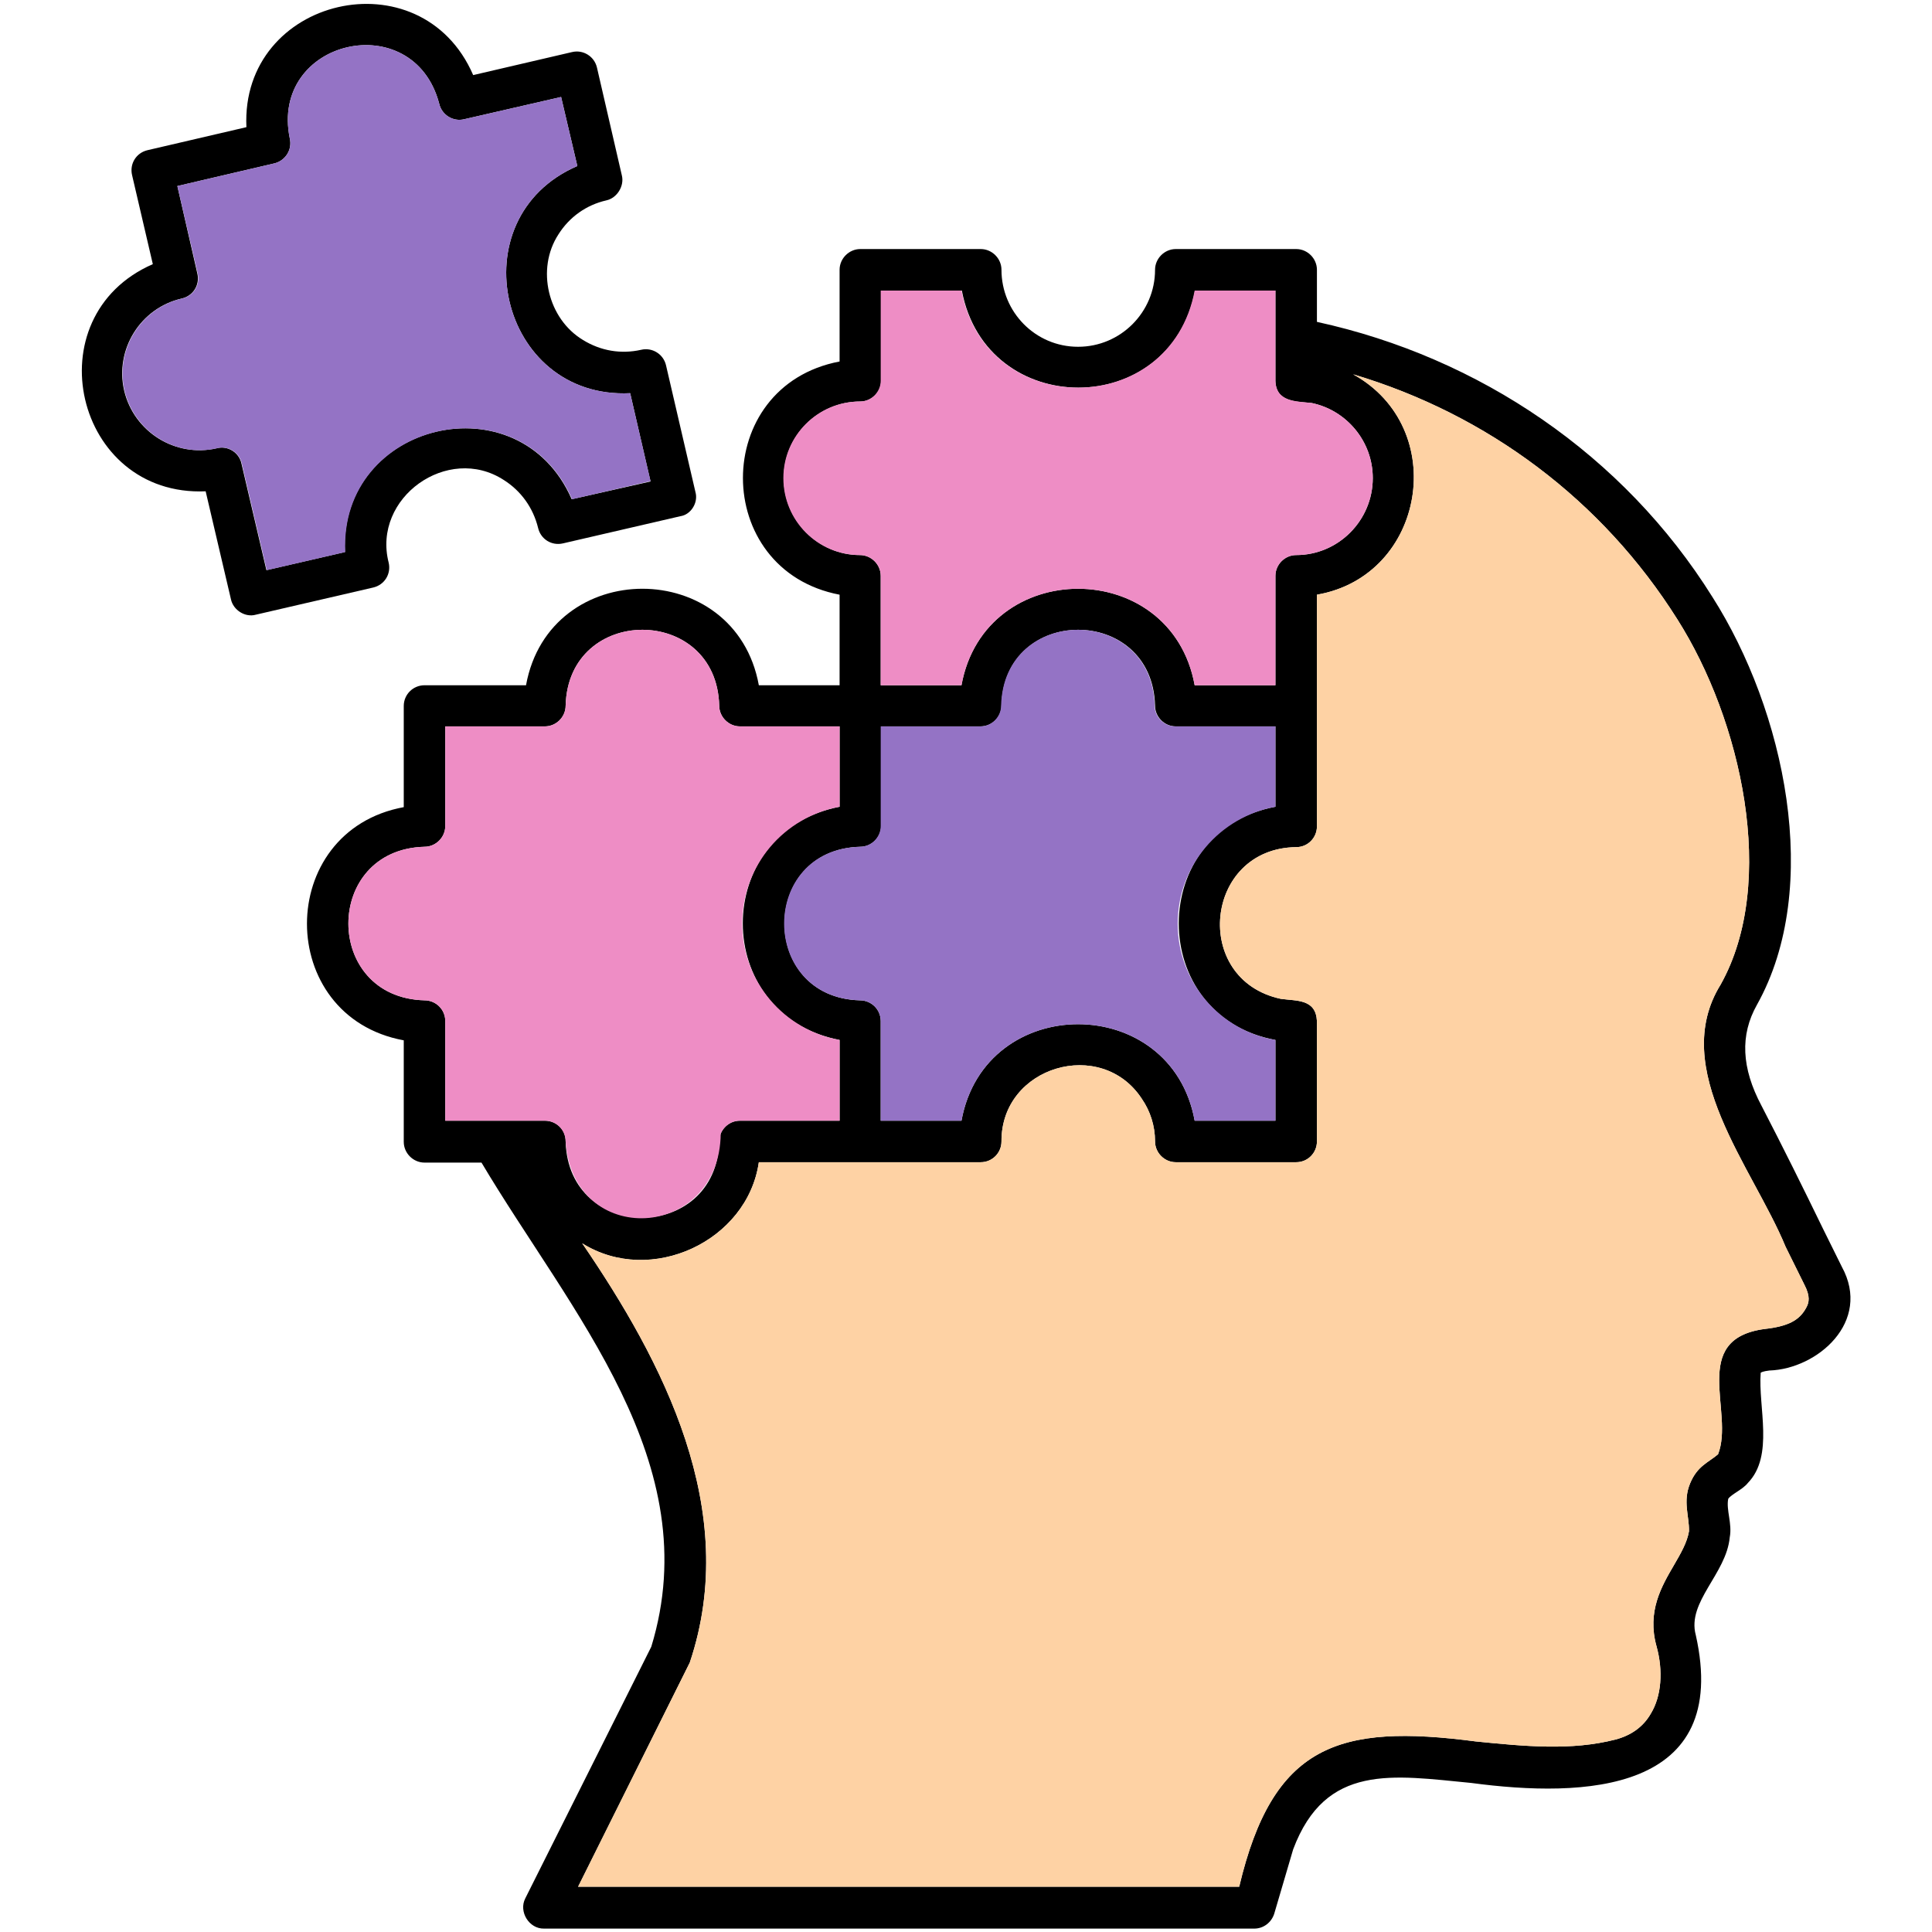
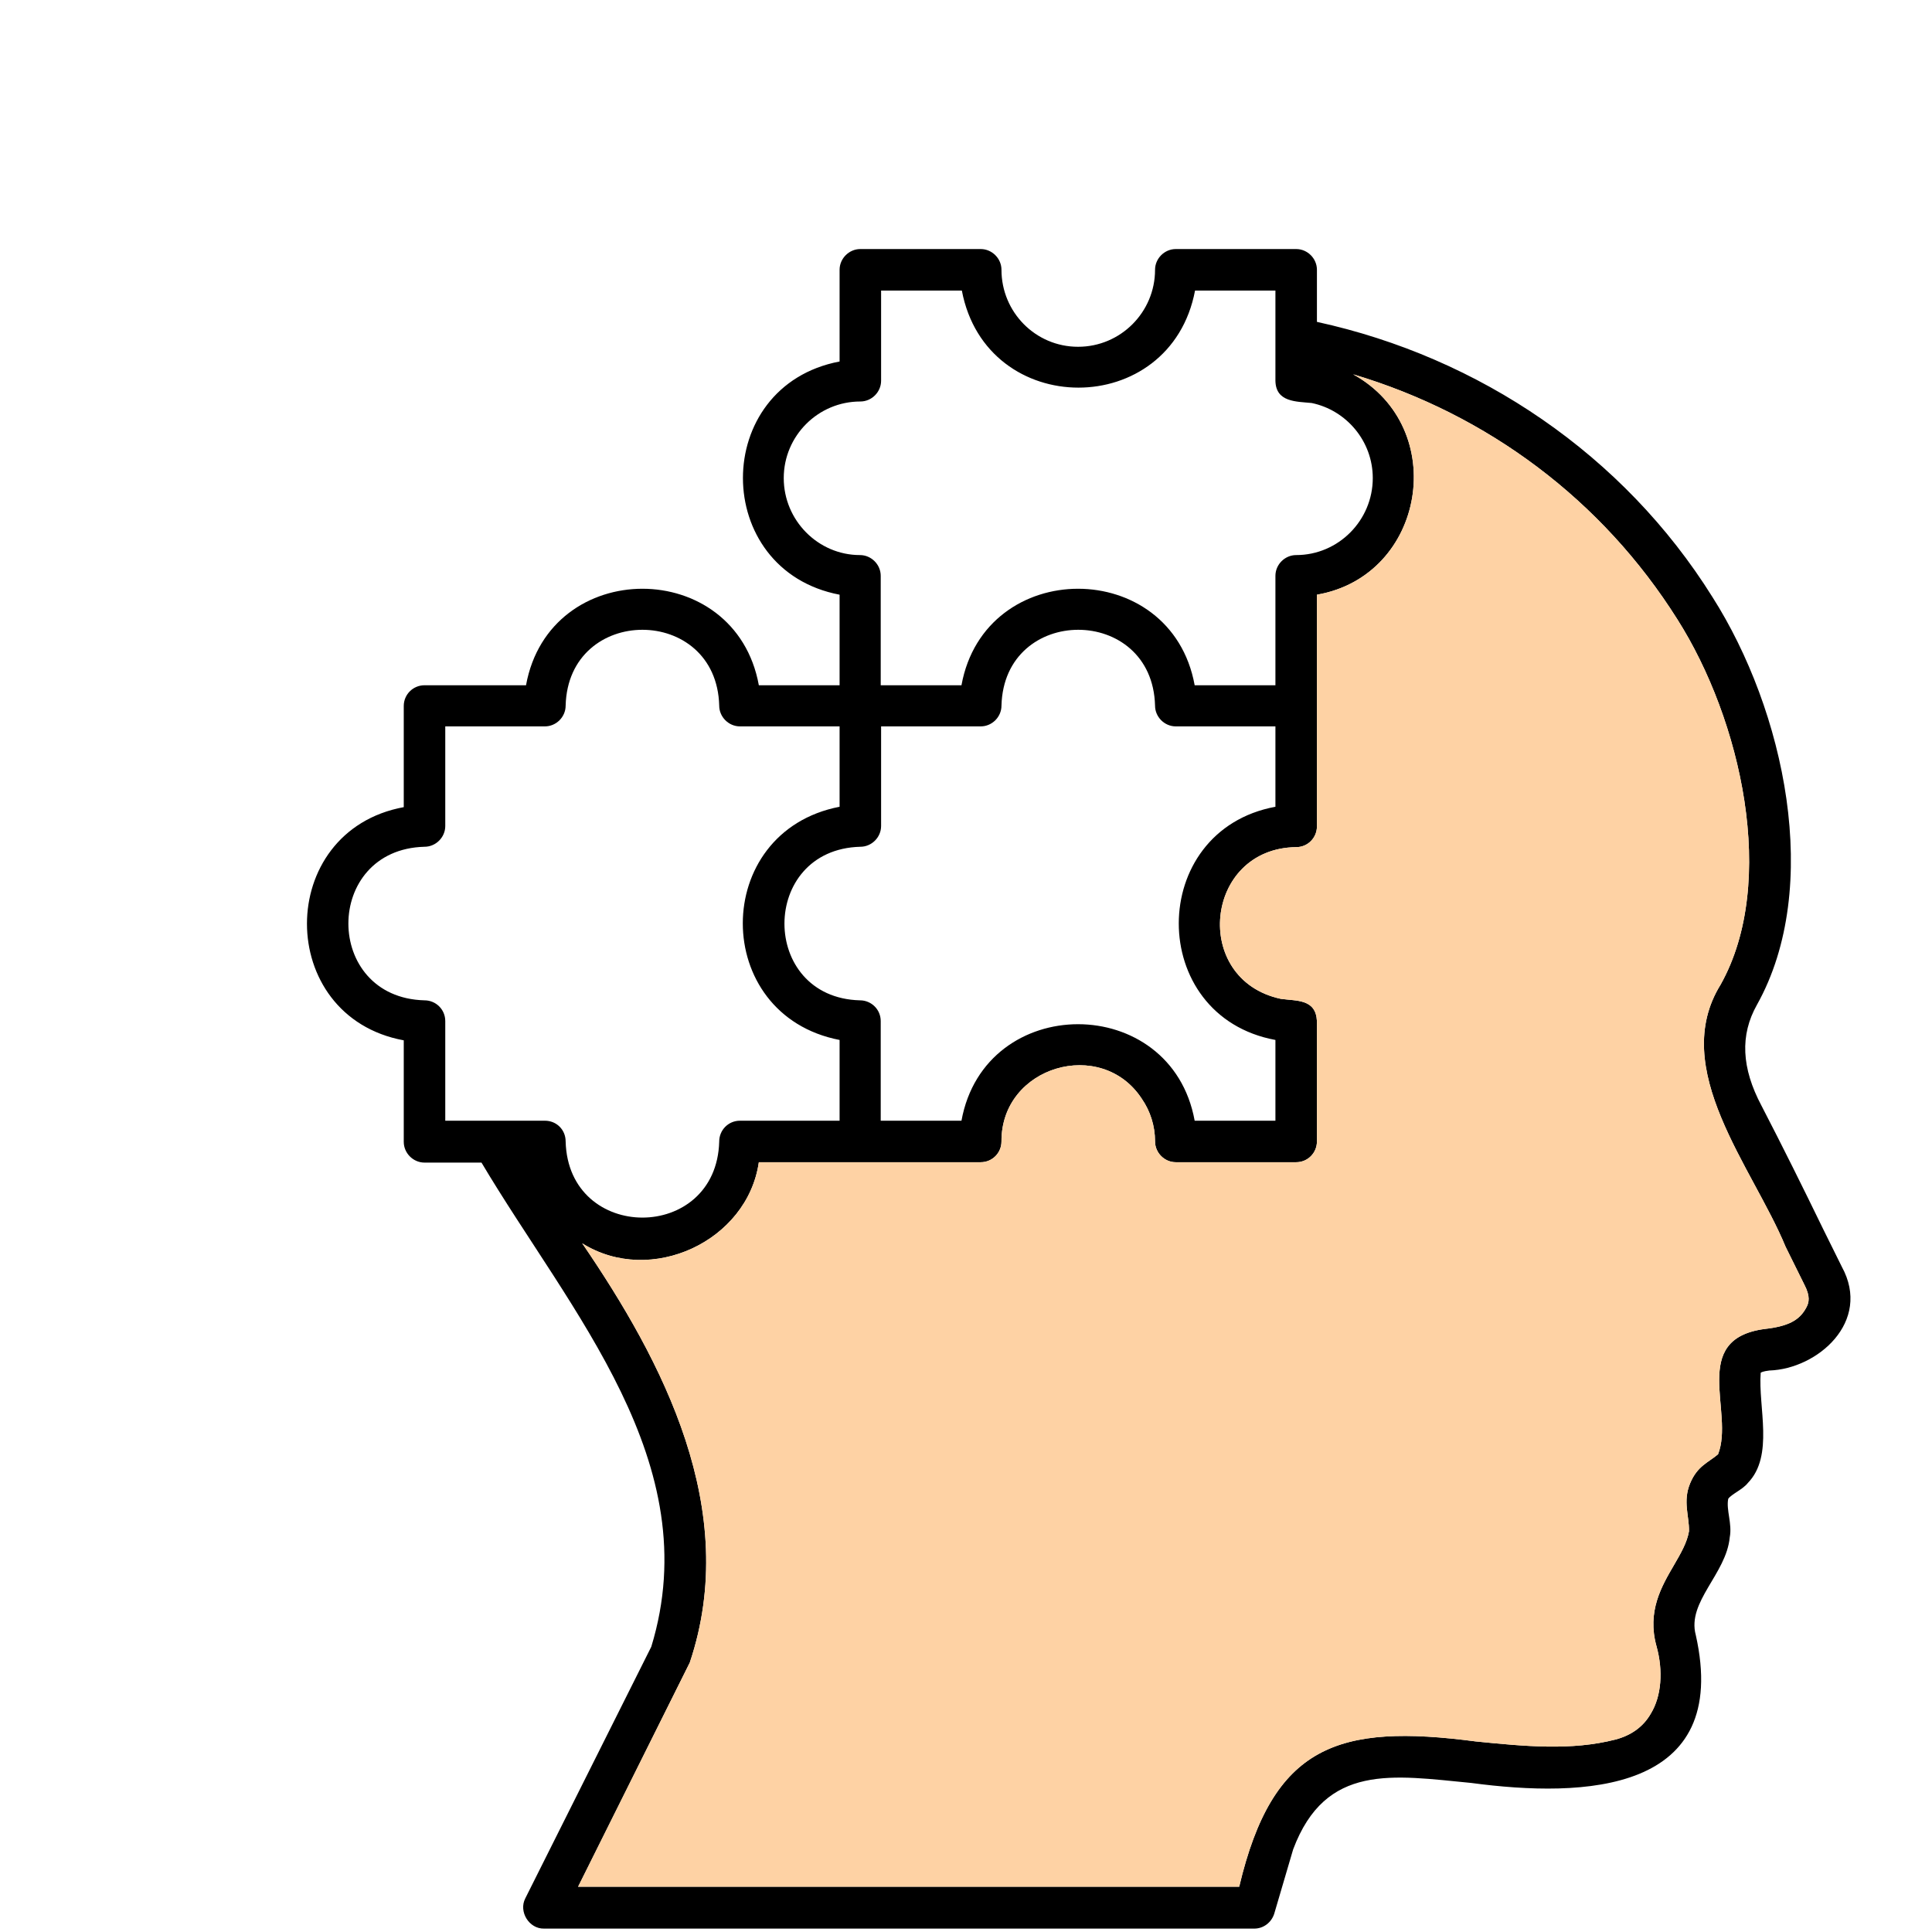
<svg xmlns="http://www.w3.org/2000/svg" id="Layer_1" enable-background="new 0 0 512 512" viewBox="0 0 512 512">
  <g>
    <g>
      <g>
        <path d="m488.1 335.7s-5-10.1-5-10.1c-5.2-10.7-10.7-21.8-16.3-32.6-5.3-10-5.7-18.7-1.2-26.7 17.5-31.3 7.3-78.1-11.8-108.1-23.5-37.6-61.7-63.5-104.8-72.9v-13.8c0-3-2.5-5.5-5.5-5.5h-31.9c-3 0-5.5 2.5-5.5 5.5 0 11.2-9.1 20.4-20.4 20.4s-20.3-9.2-20.3-20.4c0-3-2.5-5.5-5.5-5.5h-31.9c-3 0-5.5 2.5-5.5 5.5v24.3c-34.2 6.5-34.1 55.3 0 61.8v24h-21.4c-6.2-34.1-55.5-34.1-61.7 0h-26.9c-3 0-5.5 2.4-5.5 5.5v26.8c-34.2 6.3-34.2 55.5 0 61.8v26.9c0 3 2.5 5.5 5.5 5.5h15.1c23.6 39.7 59.9 79.5 45 128.3 0 0-33.4 66.7-33.4 66.7-1.8 3.5 1 8.1 5 8h188.2c2.5 0 4.6-1.7 5.3-4l5-17c8.6-22.9 26.4-19.6 47.2-17.6 29.9 4 68.9 2.7 59.5-39.2-2.4-8.8 8.1-16.2 9-25.9.7-3.6-1-7.3-.4-10.2.8-1.2 3.9-2.5 5.2-4.2 7-7.2 2.7-20.1 3.4-29.2.1-.1.6-.4 2.3-.6 12.7-.4 27.2-12.9 19.2-27.5zm-280.4-209c0-11.2 9.1-20.3 20.3-20.3 3 0 5.5-2.5 5.5-5.5v-23.9h21.4c6.5 34.3 55.3 34.3 61.8 0h21.3v23.9c.1 5.7 5.5 5.5 9.6 5.9 9.2 1.9 16.2 10.1 16.2 19.9 0 11.2-9.1 20.4-20.3 20.4-3 0-5.5 2.5-5.5 5.5v29h-21.4c-6.2-34.1-55.6-34.1-61.8 0h-21.4v-29c0-3-2.5-5.5-5.5-5.5-11.1 0-20.2-9.2-20.2-20.4zm20.3 97.7c3 0 5.5-2.5 5.5-5.5v-26.4h26.4c3 0 5.5-2.5 5.5-5.5.7-26.8 40-26.8 40.7 0 0 3 2.5 5.5 5.5 5.5h26.4v21.3c-34.1 6.3-34.2 55.5 0 61.8v21.4h-21.4c-6.2-34.1-55.6-34.1-61.8 0h-21.4v-26.4c0-3.1-2.5-5.5-5.5-5.5-26.7-.7-26.7-40 .1-40.7zm-83.6 72.6h-26.4v-26.4c0-3.1-2.5-5.5-5.5-5.5-26.9-.7-26.9-40 0-40.7 3 0 5.5-2.5 5.5-5.5v-26.4h26.4c3 0 5.5-2.5 5.5-5.5.7-26.8 40-26.8 40.7 0 0 3 2.5 5.5 5.5 5.5h26.4v21.3c-34.2 6.6-34.2 55.2 0 61.8v21.4h-26.4c-3.1 0-5.5 2.5-5.5 5.5-.7 26.9-40 26.9-40.7 0 0-3.1-2.4-5.5-5.5-5.5zm334.3 49.5c-1.8 3.4-4.8 5-11.1 5.7-20 2.7-7.9 22.1-12.3 33.2-2.6 2.2-5.5 3.1-7.4 7.7-2 4.8-.2 8.7-.3 12.7-.5 3-2.2 5.9-4 9-3.2 5.5-7.2 12.2-4.6 21.5 1.8 6.5 1.3 13.2-1.5 17.8-2 3.5-5.2 5.8-9.4 6.9-11.7 3-24 1.8-37 .5-36.5-4.8-53.8.9-62.7 38.5h-175.2l29.6-59.4c13.6-40.5-7.2-79.9-28.5-111.1 18.2 11.4 43.8-.6 46.8-21.5h58.8c3.1 0 5.5-2.5 5.5-5.5-.1-20 26.5-27.7 37.2-11.3 2.2 3.2 3.5 7.1 3.5 11.3 0 3 2.5 5.5 5.5 5.5h31.9c3.1 0 5.5-2.5 5.5-5.5v-31.9c-.3-5.9-5.3-5.3-9.6-5.9-23.7-5.1-20.3-39.9 4.1-40.2 3.1 0 5.5-2.5 5.5-5.5v-61.4c28.8-5 35.3-44.2 9.6-58.4 35.6 10.6 66 33.3 85.9 64.9 16.9 26.6 26.7 69.6 11.5 96.8-13.9 22.4 8.5 48.4 17.2 69.5 0 0 5 10.1 5 10.1 1.6 3.1 1.2 4.7.5 6z" />
      </g>
    </g>
    <g>
      <g>
-         <path d="m312.1 244.8c0 15.4 11.2 28.3 25.9 30.8v21.4h-21.4c-6.2-34.1-55.6-34.1-61.8 0h-21.4v-26.4c0-3.1-2.5-5.5-5.5-5.5-26.8-.7-26.8-40 0-40.7 3 0 5.5-2.5 5.5-5.5v-26.4h26.4c3 0 5.5-2.5 5.5-5.5.7-26.8 40-26.8 40.7 0 0 3 2.5 5.5 5.5 5.5h26.5v21.3c-14.7 2.7-25.9 15.5-25.9 31z" fill="#9473c5" />
-       </g>
+         </g>
    </g>
    <g>
      <g>
-         <path d="m196.7 244.8c0 15.4 11.2 28.2 25.8 30.8v21.4h-26.4c-2.3 0-4.2 1.4-5.1 3.4-.3 28.5-39.2 30.6-41.1 2.1 0-3.1-2.5-5.5-5.5-5.5h-26.4v-26.4c0-3.1-2.5-5.5-5.5-5.5-26.9-.7-26.9-40 0-40.7 3 0 5.5-2.5 5.5-5.5v-26.4h26.4c3 0 5.5-2.5 5.5-5.5.7-26.8 40-26.8 40.7 0 0 3 2.5 5.5 5.5 5.5h26.4v21.3c-14.7 2.7-25.8 15.5-25.8 31z" fill="#ee8dc5" />
-       </g>
+         </g>
    </g>
    <g>
      <g>
-         <path d="m363.8 126.7c0 11.2-9.1 20.4-20.3 20.4-3 0-5.5 2.5-5.5 5.5v29h-21.4c-6.2-34.1-55.6-34.1-61.8 0h-21.4v-29c0-3-2.5-5.5-5.5-5.5-11.2 0-20.3-9.1-20.3-20.4 0-11.2 9.1-20.3 20.3-20.3 3 0 5.5-2.5 5.5-5.5v-23.9h21.4c6.5 34.3 55.3 34.3 61.8 0h21.4v23.9c.2 5.7 5.5 5.4 9.6 5.9 9.2 1.9 16.2 10.1 16.2 19.9z" fill="#ee8dc5" />
-       </g>
+         </g>
    </g>
    <g>
      <g>
        <path d="m478.7 346.5c-1.8 3.4-4.8 5-11.1 5.7-20 2.7-7.9 22.1-12.3 33.2-2.6 2.2-5.5 3.1-7.4 7.7-2 4.8-.2 8.7-.3 12.7-.5 3-2.2 5.9-4 9-3.2 5.5-7.2 12.2-4.6 21.5 1.8 6.5 1.3 13.2-1.5 17.8-2 3.5-5.2 5.8-9.4 6.9-11.7 3-24 1.8-37 .5-36.5-4.8-53.8.9-62.7 38.5h-175.2l29.6-59.4c13.6-40.5-7.2-79.9-28.5-111.1 18.2 11.4 43.8-.6 46.8-21.5h58.8c3.1 0 5.5-2.5 5.5-5.5-.1-20 26.5-27.7 37.2-11.3 2.2 3.2 3.5 7.1 3.5 11.3 0 3 2.5 5.5 5.5 5.5h31.9c3.1 0 5.5-2.5 5.5-5.5v-31.9c-.3-5.9-5.3-5.3-9.6-5.9-23.7-5.1-20.3-39.9 4.1-40.2 3.1 0 5.5-2.5 5.5-5.5v-61.4c28.8-5 35.3-44.2 9.6-58.4 35.6 10.6 66 33.3 85.9 64.9 16.9 26.6 26.7 69.6 11.5 96.8-13.9 22.4 8.5 48.4 17.2 69.5 0 0 5 10.1 5 10.1 1.6 3.1 1.2 4.7.5 6z" fill="#fed2a4" />
      </g>
    </g>
    <g>
      <g>
-         <path d="m184.3 130.4-7.8-33.6c-.7-3-3.7-4.8-6.6-4.1-5.3 1.2-10.7.3-15.4-2.6-9.3-5.6-12.5-18.8-6.5-28 2.9-4.6 7.4-7.8 12.7-9 2.8-.6 4.8-3.8 4.1-6.6 0 0-6.6-28.6-6.6-28.6-.7-3-3.7-4.8-6.6-4.1l-26.2 6.1c-13.8-31.9-61.7-20.7-60.1 13.8l-26.2 6.1c-3 .7-4.8 3.6-4.1 6.6l5.5 23.6c-31.8 13.9-20.7 61.7 14 60.2l6.7 28.6c.6 2.9 3.8 4.9 6.6 4.1 0 0 31.1-7.2 31.1-7.2 3-.7 4.8-3.6 4.1-6.6-4.4-17.2 15.7-31.5 30.5-21.9 4.6 2.9 7.8 7.4 9.1 12.7.7 3 3.6 4.8 6.6 4.1l31.1-7.2c2.8-.4 4.8-3.6 4-6.4zm-32.8 1.9c-13.9-31.9-61.7-20.5-60.1 14l-20.8 4.8-6.6-28.2c-.6-3-3.7-4.9-6.6-4.1-10.9 2.5-21.9-4.3-24.5-15.3-2.5-10.9 4.3-21.9 15.3-24.4 3-.7 4.8-3.6 4.1-6.6l-5.3-23.2 25.7-6c2.9-.7 4.8-3.6 4.1-6.6-5.4-26.3 32.8-35.1 39.6-9.2.7 3 3.7 4.8 6.6 4.1l25.7-5.9 4.3 18.3c-31.9 13.8-20.7 61.9 14 60.2l5.4 23.4z" />
-       </g>
+         </g>
    </g>
    <g>
      <g>
-         <path d="m172.4 127.5-20.8 4.8c-13.9-31.9-61.7-20.5-60.1 14l-20.8 4.8-6.6-28.2c-.6-3-3.7-4.9-6.6-4.1-10.9 2.5-21.9-4.3-24.5-15.3-2.5-10.9 4.3-21.9 15.3-24.4 3-.7 4.8-3.6 4.1-6.6l-5.4-23.2 25.7-6c2.9-.7 4.8-3.6 4.1-6.6-5.4-26.3 32.8-35.1 39.6-9.2.7 3 3.7 4.8 6.6 4.1l25.7-5.9 4.3 18.3c-31.9 13.8-20.7 61.9 14 60.2z" fill="#9473c5" />
-       </g>
+         </g>
    </g>
  </g>
</svg>